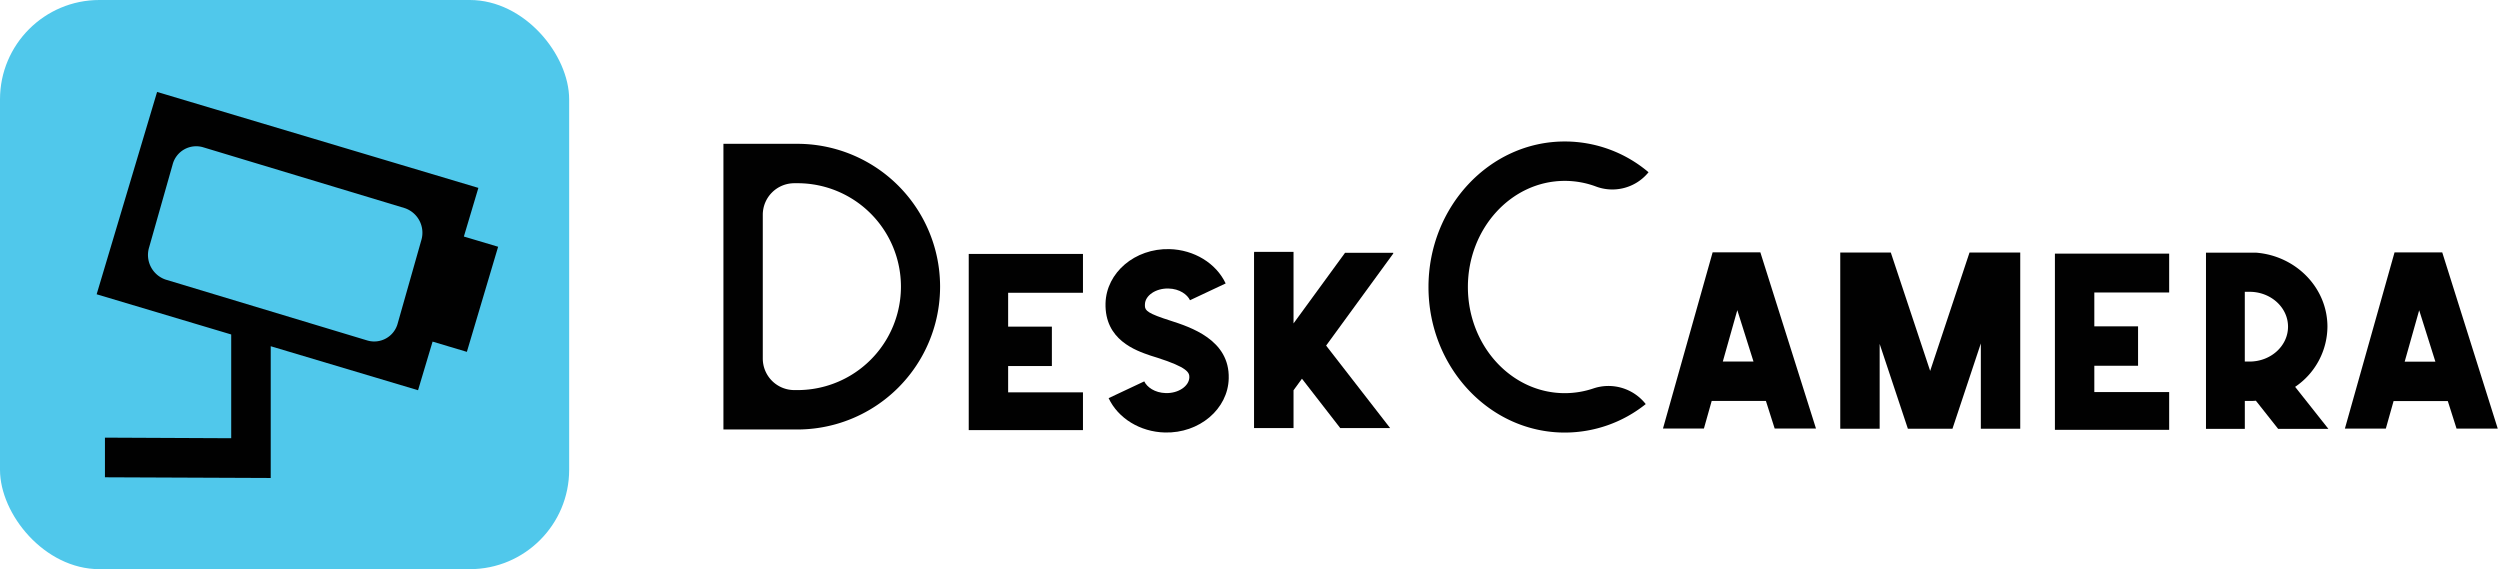
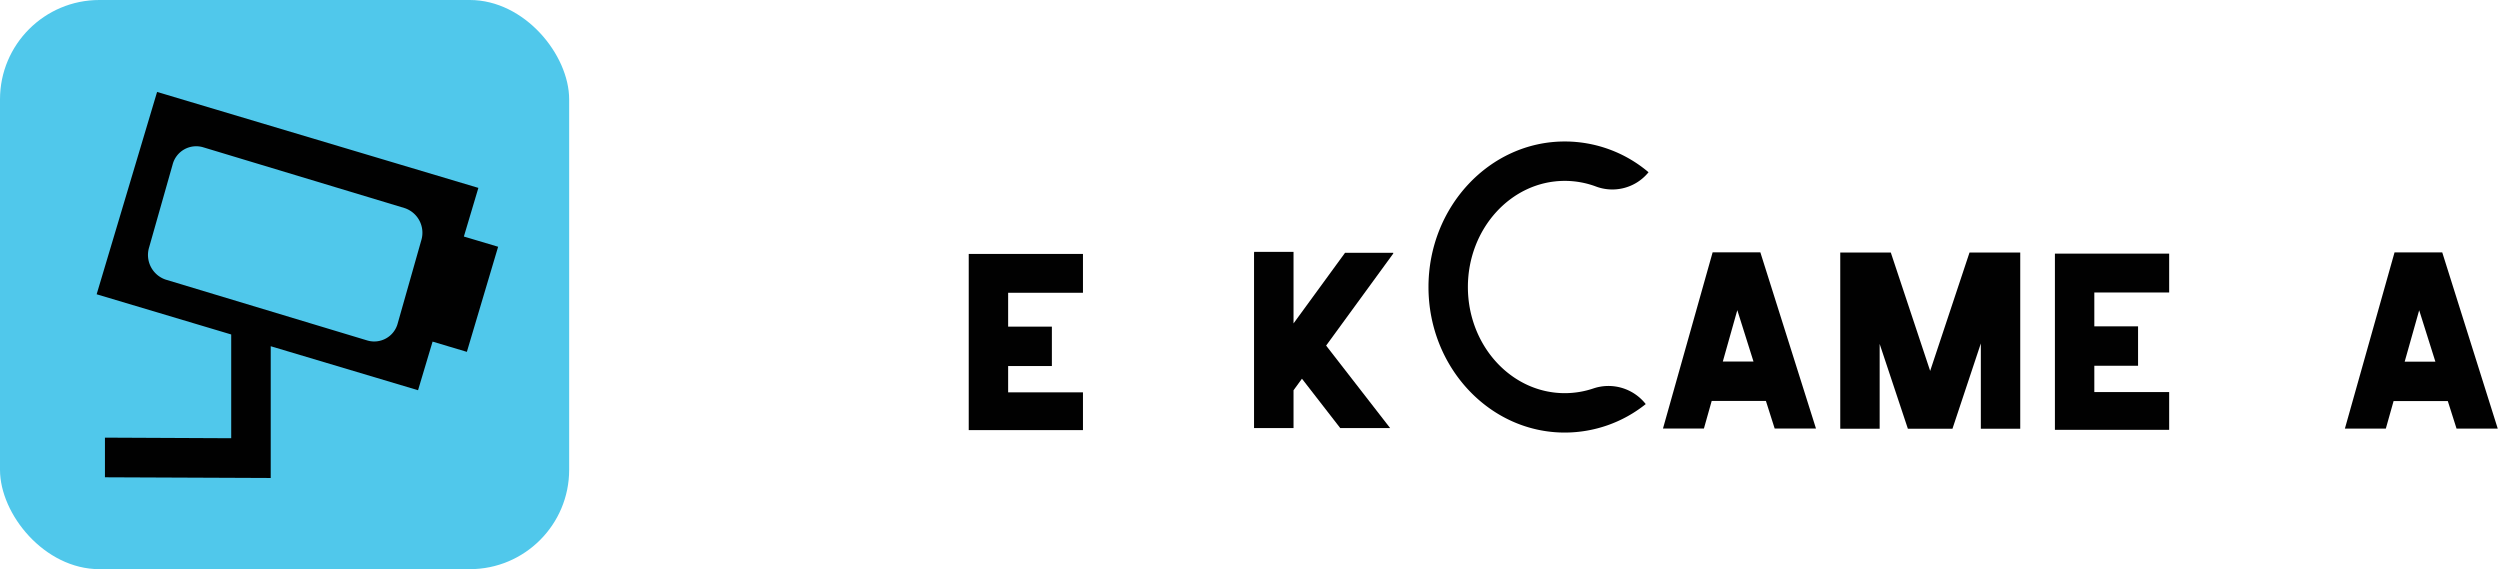
<svg xmlns="http://www.w3.org/2000/svg" viewBox="0 0 1142.03 260">
  <g id="Layer_2" data-name="Layer 2">
    <g id="Layer_1-2" data-name="Layer 1">
      <rect width="260" height="260" rx="45.4" fill="#50c8eb" />
      <path d="M227.55,112.72l-15.65-4.67,6.63-22.22L71.76,42,44.15,134.43l61.47,18.36v47.4l-57.68-.27,0,18.11,75.73.32V158.16l67.3,20.1,6.64-22.21,15.66,4.68Zm-45.84,34.9a11.1,11.1,0,0,1-13.92,7.91L75.62,127.71a11.88,11.88,0,0,1-7.52-14.65L78.85,75.18a11.12,11.12,0,0,1,13.93-7.91l92.16,27.82a11.87,11.87,0,0,1,7.52,14.65Z" fill="#010101" />
-       <path d="M532.11,197.57c-11.25-.28-21.33-6.44-25.68-15.69l16.28-7.66c1.22,2.57,4.73,5.22,9.85,5.35,5.73.15,10.65-3.16,10.75-7.22.06-2.21-1-4.55-14.52-8.9-1.12-.36-2.2-.7-3.19-1-6.82-2.33-21-7.18-20.58-23.89.36-14.05,13.45-25.15,29.2-24.76,11.24.28,21.33,6.44,25.68,15.68l-16.29,7.67c-1.21-2.57-4.72-5.23-9.85-5.35-5.72-.15-10.64,3.16-10.74,7.21-.06,2.26-.09,3.5,8.4,6.4.9.31,1.87.62,2.88.95,9.59,3.09,27.45,8.83,27,26.48C561,186.85,547.86,198,532.11,197.57Z" fill="#010101" />
      <polygon points="636.45 115.47 614.44 115.47 590.9 147.74 590.9 115.47 590.9 115.06 572.9 115.06 572.9 115.47 572.86 115.47 572.86 195.55 572.9 195.55 590.9 195.55 590.9 178.28 594.75 173 612.24 195.55 635.03 195.55 605.79 157.87 636.45 115.83 636.45 115.47" fill="#010101" />
      <path d="M804.15,115.27h-21.8l-22.68,80.48h18.7l3.55-12.59h24.77l4,12.59h18.87ZM787,165.16l6.62-23.48,7.4,23.48Z" fill="none" />
      <path d="M804.15,115.27h-21.8l-22.68,80.48h18.7l3.55-12.59h24.77l4,12.59h18.87ZM787,165.16l6.62-23.48,7.4,23.48Z" fill="#010101" />
      <polygon points="923.87 115.36 923.87 195.85 905.87 195.85 905.87 156.88 892.91 195.85 872.54 195.85 859.65 157.1 859.65 195.85 841.65 195.85 841.65 115.36 864.74 115.36 882.72 169.44 900.7 115.36 923.87 115.36" fill="none" />
      <polygon points="922.87 115.36 922.87 195.85 904.87 195.85 904.87 156.88 891.91 195.85 871.54 195.85 858.65 157.1 858.65 195.85 840.65 195.85 840.65 115.36 863.74 115.36 881.72 169.44 899.7 115.36 922.87 115.36" fill="#010101" />
      <path d="M1049.44,176.72a33.45,33.45,0,0,0,14.76-27.49c0-17.72-14.31-32.31-32.48-33.8h-23v80.48h17.74V183.16h2.2c1,0,1.9,0,2.84-.12l10.18,12.87h22.95Zm-20.79-11.56h-2.2V133.3h2.2c9.68,0,17.55,7.14,17.55,15.93S1038.33,165.16,1028.65,165.16Z" fill="none" />
-       <path d="M1048.44,176.72a33.45,33.45,0,0,0,14.76-27.49c0-17.72-14.31-32.31-32.48-33.8h-23v80.48h17.74V183.16h2.2c1,0,1.9,0,2.84-.12l10.18,12.87h22.95Zm-20.79-11.56h-2.2V133.3h2.2c9.68,0,17.55,7.14,17.55,15.93S1037.33,165.16,1027.65,165.16Z" fill="#010101" />
-       <path d="M365,65.7H330.47V196.19H365A65.25,65.25,0,0,0,365,65.7Zm0,112.49h-2.15a14.4,14.4,0,0,1-14.4-14.4V98.1a14.4,14.4,0,0,1,14.4-14.4H365a47.25,47.25,0,0,1,0,94.49Z" fill="#010101" />
      <path d="M714.79,197.6c-34.32,0-62.24-29.83-62.24-66.48s27.92-66.49,62.24-66.49a59.18,59.18,0,0,1,38.28,14.05l-.28.34a21.31,21.31,0,0,1-23.87,6.13,40.69,40.69,0,0,0-14.13-2.52c-24.39,0-44.24,21.75-44.24,48.49s19.85,48.48,44.24,48.48a40.67,40.67,0,0,0,13.13-2.17,21.63,21.63,0,0,1,23.87,7.16h0A59.19,59.19,0,0,1,714.79,197.6Z" fill="#010101" />
      <polygon points="957.71 133.61 957.71 149.08 977.69 149.08 977.69 167.08 957.71 167.08 957.71 179.1 991.9 179.1 991.9 196.35 939.54 196.35 939.54 115.86 991.9 115.86 991.9 133.61 957.71 133.61" fill="none" />
      <polygon points="956.71 133.61 956.71 149.08 976.69 149.08 976.69 167.08 956.71 167.08 956.71 179.1 990.9 179.1 990.9 196.35 938.71 196.35 938.71 115.86 990.9 115.86 990.9 133.61 956.71 133.61" fill="#010101" />
-       <polygon points="459.53 133.74 459.53 149.21 479.51 149.21 479.51 167.21 459.53 167.21 459.53 179.23 493.71 179.23 493.71 196.48 441.35 196.48 441.35 116 493.71 116 493.71 133.74 459.53 133.74" fill="none" />
      <polygon points="460.53 133.74 460.53 149.21 480.51 149.21 480.51 167.21 460.53 167.21 460.53 179.23 494.71 179.23 494.71 196.48 442.53 196.48 442.53 116 494.71 116 494.71 133.74 460.53 133.74" fill="#010101" />
      <path d="M1116.65,115.31h-21.8l-22.68,80.49h18.7l3.55-12.6h24.76l4,12.6H1142Zm-17.16,49.89,6.62-23.47,7.4,23.47Z" fill="none" />
      <path d="M1115.65,115.31h-21.8l-22.68,80.49h18.7l3.55-12.6h24.76l4,12.6H1141Zm-17.16,49.89,6.62-23.47,7.4,23.47Z" fill="#010101" />
    </g>
  </g>
</svg>